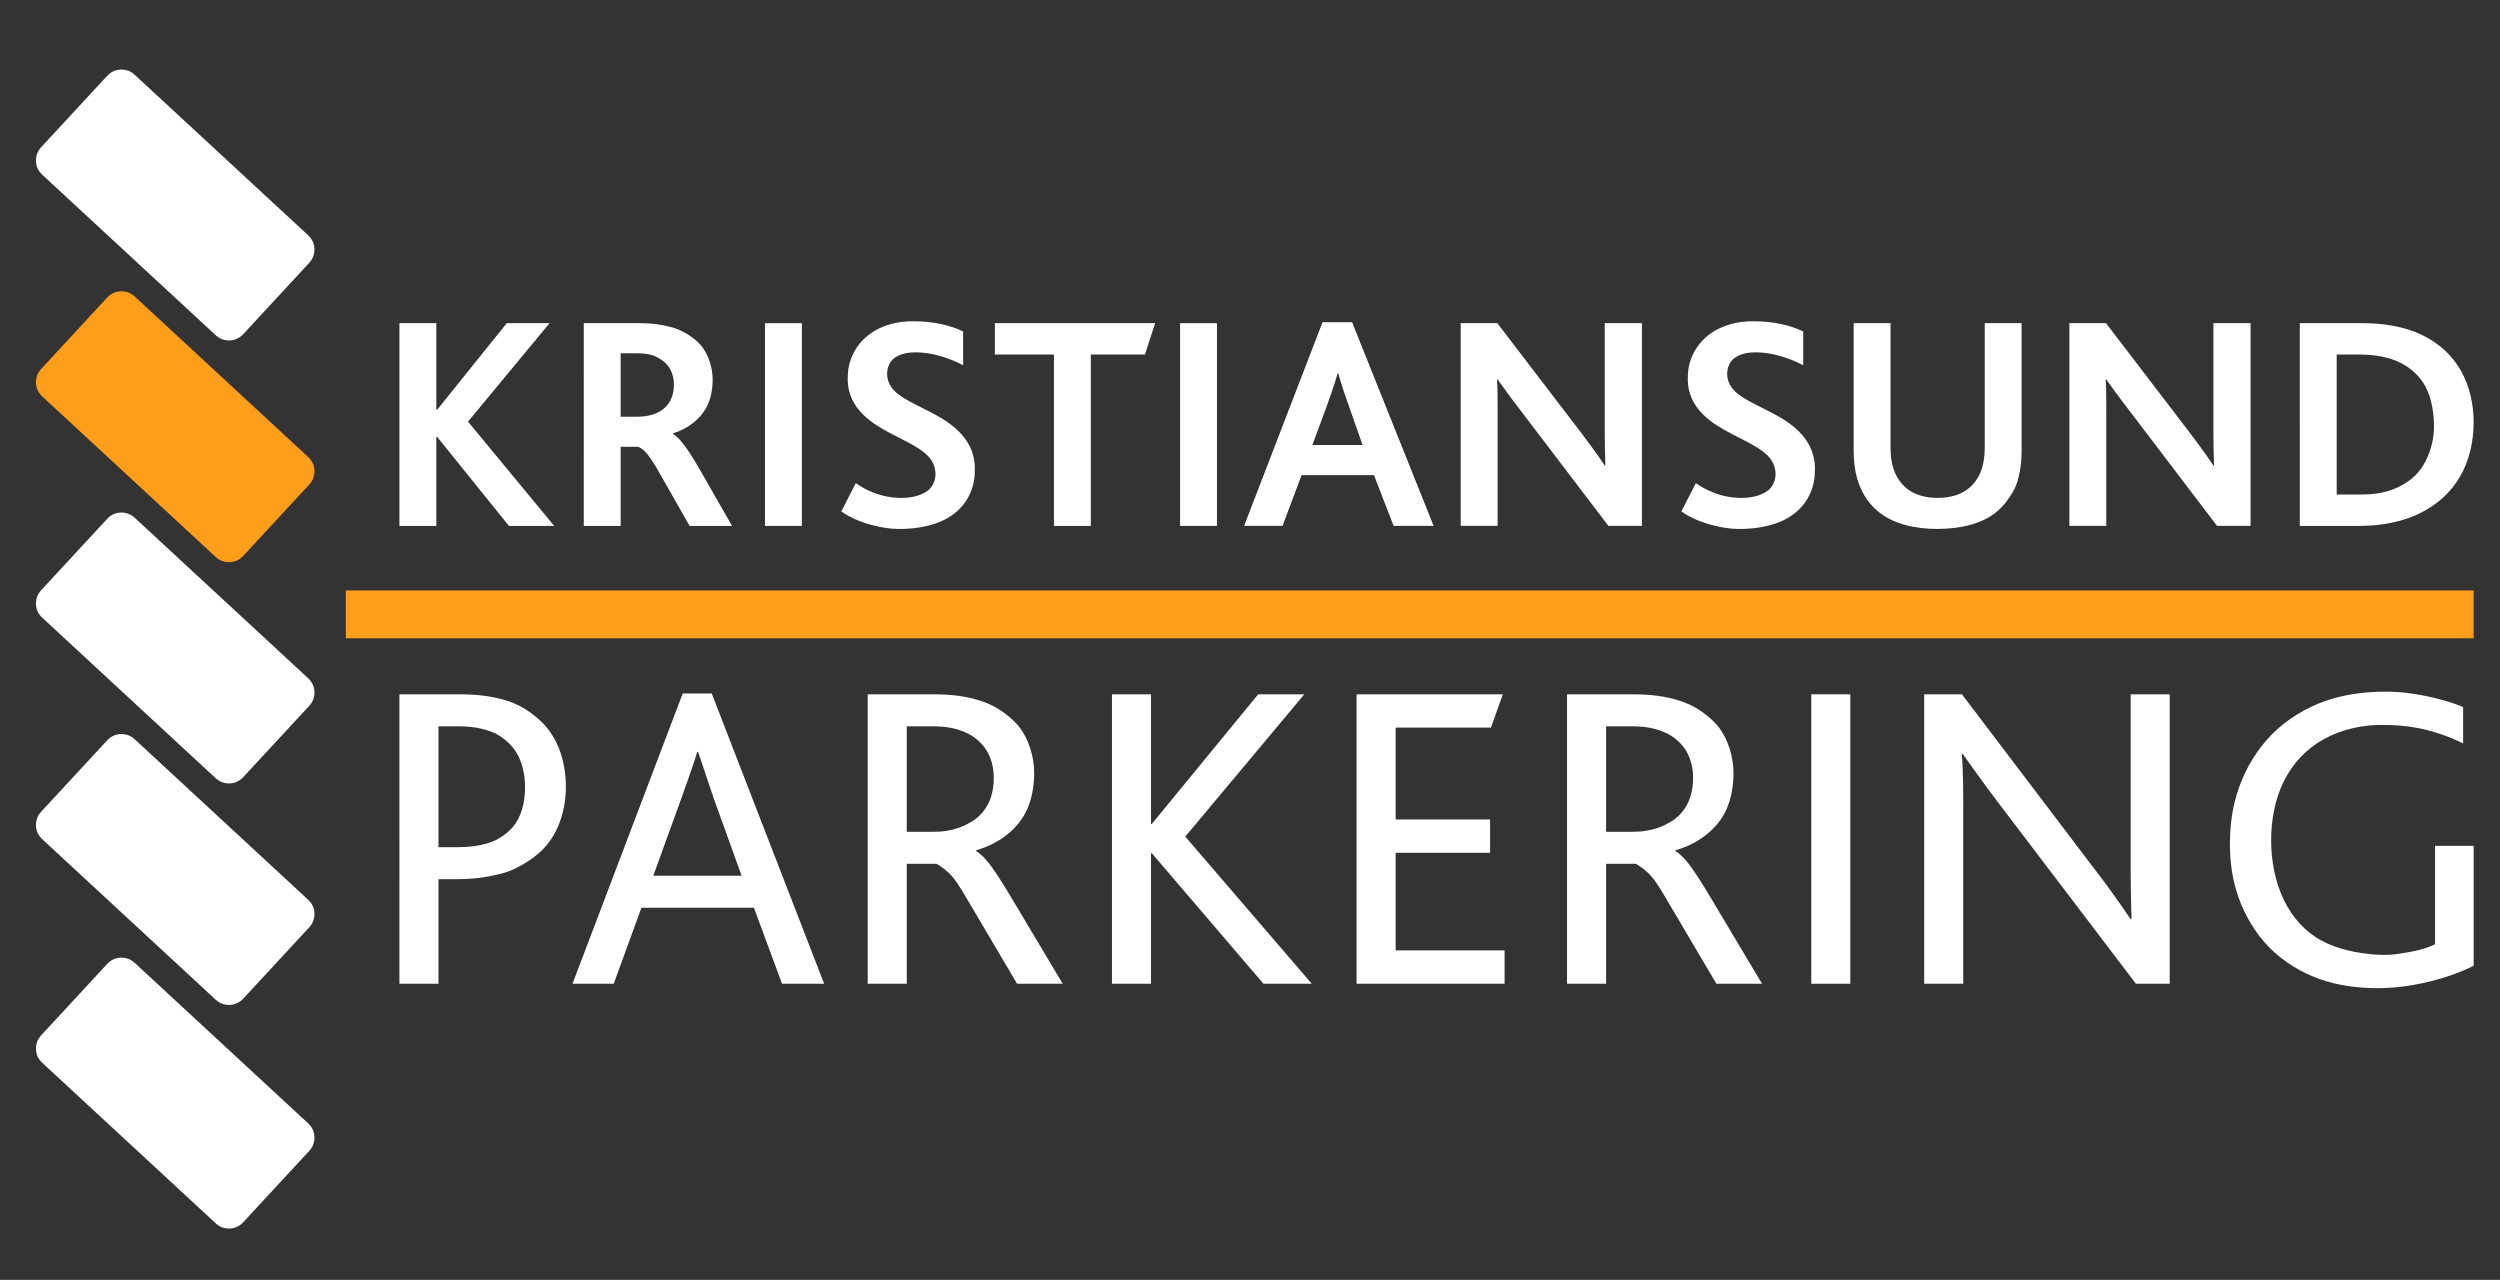
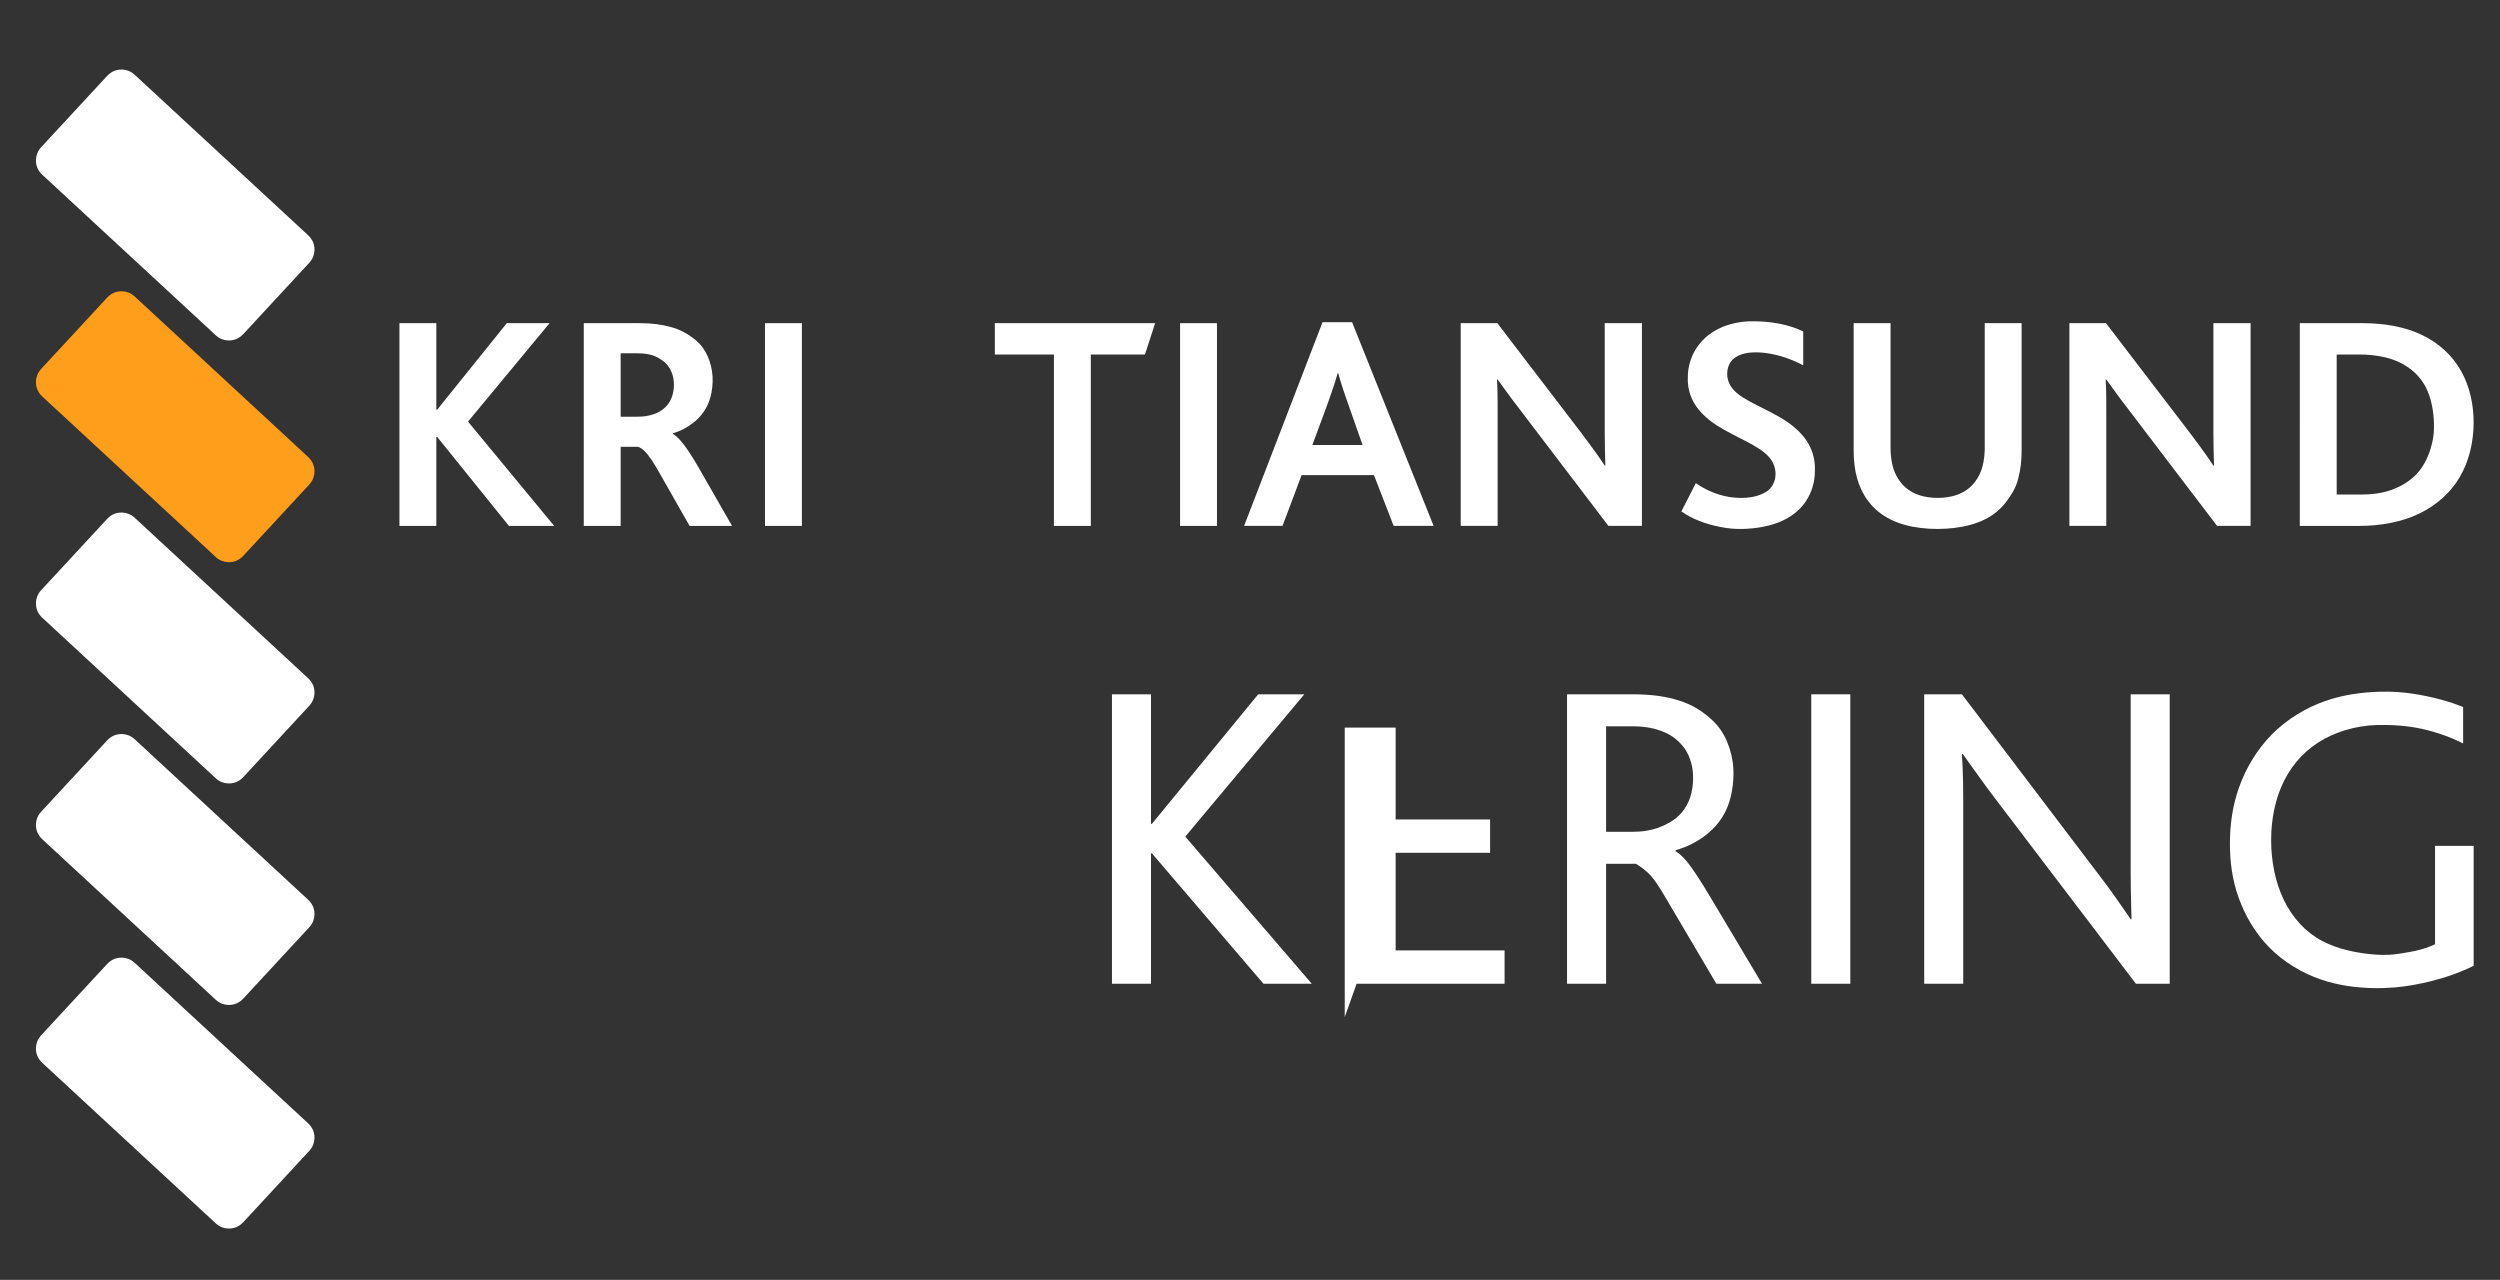
<svg xmlns="http://www.w3.org/2000/svg" width="293" height="150" clip-rule="evenodd" fill-rule="evenodd" stroke-linejoin="round" stroke-miterlimit="2" version="1.1" viewBox="0 0 293 150" xml:space="preserve">
  <rect x="0" y="0" width="293" height="150" fill="#333333" stroke="none" />
  <g>
    <g fill="#fff">
      <g transform="matrix(.08 0 0 .08 -32.959 35.608)">
        <path d="m569.15 639.36c6.87-7.13 14.27-9.19 21.72-9.08 5.94 0.28 12.1 1.94 18.33 7.52l254.41 235.41c7.13 6.87 9.19 14.27 9.08 21.72-0.28 5.94-1.94 12.1-7.53 18.33l-96.98 104.81c-6.88 7.13-14.27 9.19-21.73 9.08-5.93-0.28-12.09-1.94-18.32-7.52l-254.41-235.41c-7.13-6.88-9.19-14.27-9.08-21.73 0.28-5.93 1.94-12.09 7.52-18.32l96.99-104.81" fill="#fff" />
      </g>
      <g transform="matrix(.08 0 0 .08 -32.959 -16.455)">
        <path d="m569.15 965.64c6.87-7.129 14.27-9.187 21.72-9.076 5.94 0.277 12.1 1.937 18.33 7.523l254.41 235.41c7.13 6.88 9.19 14.27 9.08 21.72-0.28 5.94-1.94 12.1-7.53 18.33l-96.98 104.81c-6.88 7.13-14.27 9.19-21.73 9.08-5.93-0.28-12.09-1.94-18.32-7.52l-254.41-235.41c-7.13-6.88-9.19-14.27-9.08-21.73 0.28-5.93 1.94-12.09 7.52-18.32l96.99-104.81" fill="#fff" />
      </g>
      <g transform="matrix(.08 0 0 .08 -32.959 88.161)">
        <path d="m569.15 310.01c6.87-7.13 14.27-9.19 21.72-9.07 5.94 0.27 12.1 1.93 18.33 7.52l254.41 235.41c7.13 6.87 9.19 14.26 9.08 21.72-0.28 5.94-1.94 12.1-7.53 18.32l-96.98 104.82c-6.88 7.13-14.27 9.18-21.73 9.07-5.93-0.27-12.09-1.93-18.32-7.52l-254.41-235.41c-7.13-6.87-9.19-14.26-9.08-21.72 0.28-5.94 1.94-12.1 7.52-18.32l96.99-104.82" fill="#fff" />
      </g>
      <g transform="matrix(.08 0 0 .08 -32.959 -120.57)">
        <path d="m569.15 1618.1c6.87-7.13 14.27-9.18 21.72-9.07 5.94 0.27 12.1 1.93 18.33 7.52l254.41 235.41c7.13 6.87 9.19 14.26 9.08 21.72-0.28 5.94-1.94 12.1-7.53 18.32l-96.98 104.82c-6.88 7.13-14.27 9.19-21.73 9.08-5.93-0.28-12.09-1.94-18.32-7.53l-254.41-235.41c-7.13-6.87-9.19-14.26-9.08-21.72 0.28-5.93 1.94-12.1 7.52-18.32l96.99-104.82" fill="#fff" />
      </g>
    </g>
    <g fill="#ff9e1b">
      <g transform="matrix(.08 0 0 .08 -32.959 -68.463)">
        <path d="m569.15 1291.6c6.87-7.13 14.27-9.19 21.72-9.08 5.94 0.28 12.1 1.94 18.33 7.53l254.41 235.4c7.13 6.88 9.19 14.27 9.08 21.73-0.28 5.93-1.94 12.09-7.53 18.32l-96.98 104.82c-6.88 7.12-14.27 9.18-21.73 9.07-5.93-0.28-12.09-1.94-18.32-7.52l-254.41-235.41c-7.13-6.87-9.19-14.27-9.08-21.72 0.28-5.94 1.94-12.1 7.52-18.33l96.99-104.81" fill="#ff9e1b" />
      </g>
      <g transform="matrix(.08 0 0 .08 -32.959 -24.363)">
-         <rect x="918.66" y="1169.5" width="3117.2" height="70.136" fill="#ff9e1b" />
-       </g>
+         </g>
    </g>
    <g fill="#fff">
      <g transform="matrix(.08 0 0 .08 -32.959 -68.98)">
        <path d="m997.16 1632.7h54.03v-130.26h1.36l105.03 130.26h66.27l-126.22-152.79 119.46-144.23h-62.66l-101.88 126.65h-1.36v-126.65h-54.03v297.02" />
        <path d="m1267.2 1632.7h54.04v-115.85h25.71c3.15 1.22 6.03 3.05 9.25 6.22 3.23 3.16 6.79 7.64 10.8 13.56 4 5.91 8.21 13.36 12.43 20.79l42.82 75.28h62.18l-49.57-86.55c-4.57-7.98-9.45-15.79-13.9-22.42-4.45-6.62-8.48-12.08-12.19-16.26s-7.12-7.09-10.84-9.53v-0.9c10.96-3.26 21.29-8.69 30.1-15.76 8.8-7.07 16.07-15.78 20.79-26.19 4.73-10.42 6.9-22.53 7.18-33.5 0.28-10.96-1.33-20.78-4.44-30.05-3.1-9.28-7.69-18.01-14.47-25.36-6.78-7.34-15.74-13.3-23.17-17.28-7.43-3.99-13.32-5.99-19.75-7.72s-13.39-3.18-21.13-4.14c-7.73-0.96-16.24-1.36-24.73-1.36h-81.11zm54.04-159.98v-92.91h24.81c4.78 0 9.57 0.31 13.78 1.02 4.21 0.7 7.84 1.75 11.04 3.01 3.21 1.27 5.99 2.75 8.56 4.54 4.21 2.47 7.96 5.73 10.95 9.56 2.98 3.83 5.21 8.23 6.69 12.97 1.49 4.73 2.24 9.81 2.21 15.2s-0.83 11.1-2.46 16.21c-1.64 5.1-4.1 9.6-7.23 13.38-3.14 3.77-6.94 6.82-10.46 8.99-3.52 2.18-6.75 3.48-10.15 4.59-3.41 1.11-6.99 2.01-10.91 2.61-3.93 0.6-8.2 0.83-12.47 0.83h-24.36" />
        <rect x="1532.7" y="1335.7" width="54.03" height="297.02" />
      </g>
      <g transform="matrix(.08 0 0 .08 -32.959 -68.826)">
-         <path d="m1644.5 1609.6c7.96 5.48 16.52 10.06 25.93 13.8s19.67 6.64 30.45 8.8c10.78 2.17 22.08 3.6 37.08 2.95 15.01-0.66 33.71-3.4 49.78-9.85 16.06-6.45 29.49-16.61 38.58-29.77 9.1-13.17 13.88-29.36 13.77-45.42 0.67-13.72-2.51-27.62-9.64-40-7.14-12.38-18.24-23.23-31.98-32.48-13.75-9.26-30.14-16.94-43.96-23.97-13.82-7.04-25.06-13.45-32.29-20.83-7.23-7.39-10.46-15.76-10.61-24.3-0.2-6.71 1.81-13.58 5.59-18.64s9.34-8.32 15.46-10.39c6.13-2.07 12.83-2.95 20.13-2.99 14.71-0.08 31.15 3.08 46.83 8.69 7.89 2.81 15.77 6.26 23.36 10.25v-49.56c-6.18-2.99-12.6-5.48-19.92-7.64-7.31-2.17-15.52-4.02-24.44-5.27-8.93-1.27-18.57-1.94-28.21-1.94-18-0.42-36.26 3.46-51.09 10.72-14.83 7.27-26.24 17.92-33.89 30.37-7.65 12.46-11.55 26.71-11.46 40.9-0.63 13.25 2.55 26.65 9.7 38.58s18.27 22.38 32.03 31.44c13.76 9.05 30.14 16.72 43.96 23.95s25.07 14.04 32.3 21.88c7.23 7.85 10.45 16.74 10.48 25.74 0.07 7.41-2.45 14.91-7.11 20.43s-11.47 9.06-18.91 11.35c-7.44 2.3-15.5 3.36-23.84 3.39-8.33 0.04-16.92-0.95-24.96-2.8-8.05-1.84-15.54-4.55-22.5-7.74s-13.4-6.86-19.44-11.1l-21.18 41.45" fill="#fff" />
-       </g>
+         </g>
      <g transform="matrix(.08 0 0 .08 -32.959 -68.98)">
        <path d="m1956 1632.7h54.04v-251.09h79.34l14.87-45.93h-234.8v45.93h86.55v251.09" />
        <rect x="2140.8" y="1335.7" width="54.04" height="297.02" />
      </g>
      <g transform="matrix(.08 0 0 .08 -32.959 -69.088)">
        <path d="m2234.6 1634h56.29l27.96-74.38h105.97l28.86 74.38h58.55l-119.43-298.37h-43.29zm100.03-118.5 21.65-58.6c2.44-6.62 4.69-13.31 6.69-19.12s3.68-10.76 5.08-15.17c1.39-4.4 2.52-8.26 3.56-12.14h0.9c1.03 3.79 2.13 7.58 3.46 11.95s2.9 9.33 4.83 15.11c1.93 5.77 4.28 12.34 6.59 18.92l20.75 59.05h-73.51" fill="#fff" />
      </g>
      <g transform="matrix(.08 0 0 .08 -32.959 -68.98)">
        <path d="m2817.4 1632.7v-297.02h-54.49v158.65c0.01 16.3 0.44 33.45 0.91 50.03h-0.91c-3.12-4.8-6.33-9.55-9.77-14.43s-7.11-9.9-11-15.18-7.95-10.88-12.14-16.36l-124.47-162.71h-53.59v297.02h54.04v-168.56c0-5.64 0-11.27-0.03-16.72s-0.09-10.71-0.22-15.55c-0.13-4.85-0.35-9.28-0.65-13.71h0.9c3.39 4.67 6.78 9.33 10.29 14.17 3.51 4.83 7.13 9.85 10.98 15.04 3.86 5.18 8.02 10.5 12.1 15.86l128.97 169.47h49.08" fill="#fff" />
      </g>
      <g transform="matrix(.08 0 0 .08 -32.959 -68.826)">
        <path d="m2875.2 1609.6c7.96 5.48 16.52 10.06 25.93 13.8s19.67 6.64 30.45 8.8c10.78 2.17 22.08 3.6 37.08 2.95 15.01-0.66 33.71-3.4 49.78-9.85 16.06-6.45 29.49-16.61 38.58-29.77 9.1-13.17 13.88-29.36 13.77-45.42 0.67-13.72-2.51-27.62-9.64-40-7.14-12.38-18.24-23.23-31.98-32.48-13.75-9.26-30.14-16.94-43.96-23.97-13.82-7.04-25.06-13.45-32.29-20.83-7.23-7.39-10.46-15.76-10.61-24.3-0.2-6.71 1.81-13.58 5.59-18.64s9.33-8.32 15.46-10.39 12.83-2.95 20.13-2.99c14.71-0.08 31.15 3.08 46.83 8.69 7.89 2.81 15.77 6.26 23.36 10.25v-49.56c-6.18-2.99-12.6-5.48-19.92-7.64-7.31-2.17-15.52-4.02-24.44-5.27-8.93-1.27-18.57-1.94-28.21-1.94-18-0.42-36.26 3.46-51.09 10.72-14.83 7.27-26.24 17.92-33.89 30.37-7.65 12.46-11.55 26.71-11.46 40.9-0.63 13.25 2.55 26.65 9.7 38.58s18.27 22.38 32.03 31.44c13.76 9.05 30.14 16.72 43.96 23.95s25.07 14.04 32.3 21.88c7.23 7.85 10.45 16.74 10.48 25.74 0.07 7.41-2.45 14.91-7.11 20.43s-11.47 9.06-18.91 11.35c-7.44 2.3-15.5 3.36-23.84 3.39-8.33 0.04-16.92-0.95-24.96-2.8-8.05-1.84-15.54-4.55-22.5-7.74s-13.4-6.86-19.44-11.1l-21.18 41.45" fill="#fff" />
      </g>
      <g transform="matrix(.08 0 0 .08 -32.959 -68.619)">
        <path d="m3298.7 1626.6c14.84-4.09 27.91-10.33 38.43-19.1s18.5-20.07 23.39-28.61c4.9-8.54 6.73-14.33 8.28-20.48 1.56-6.14 2.85-12.64 3.69-19.56 0.85-6.91 1.18-14.24 1.18-21.55v-186.18h-54.04v182.12c0 7.48-0.63 14.98-1.94 21.83-1.3 6.85-3.22 13.05-6.46 19.29s-7.8 12.52-13.58 17.58c-5.78 5.07-12.78 8.92-20.81 11.46-8.04 2.54-17.12 3.77-26.2 3.77s-18.16-1.22-26.2-3.76-15.04-6.4-20.82-11.47-10.35-11.34-13.59-17.57c-3.23-6.23-5.15-12.42-6.45-19.2-1.31-6.77-1.95-14.13-1.95-21.48v-182.57h-54.04v186.18c0 7.21 0.38 14.42 1.19 21.27s2.01 13.34 3.67 19.39 3.79 11.66 6.4 17.04c5.68 12.4 14.17 23.54 24.91 32.3 10.73 8.77 23.71 15.16 38.56 19.31 14.86 4.15 31.59 6.05 48.26 6.03s33.28-1.95 48.12-6.04" fill="#fff" />
      </g>
      <g transform="matrix(.08 0 0 .08 -32.959 -68.98)">
        <path d="m3709.1 1632.7v-297.02h-54.49v158.65c0 16.3 0.43 33.45 0.9 50.03h-0.9c-3.13-4.8-6.34-9.55-9.78-14.43s-7.11-9.9-11-15.18-7.94-10.88-12.14-16.36l-124.46-162.71h-53.59v297.02h54.04v-168.56c0-5.64 0-11.27-0.04-16.72-0.03-5.45-0.08-10.71-0.21-15.55-0.14-4.85-0.35-9.28-0.65-13.71h0.9c3.39 4.67 6.78 9.33 10.29 14.17 3.5 4.83 7.12 9.85 10.98 15.04 3.85 5.18 8.01 10.5 12.1 15.86l128.96 169.47h49.09" />
        <path d="m3781.2 1632.7h87.41c30.61 0 61.64-5.54 87.41-17.98 25.78-12.44 46.28-30.86 59.74-53.95s19.87-50.83 20.09-78.2c0.23-27.37-5.74-54.35-18.42-76.88-12.69-22.53-32.08-40.6-57.27-52.77-25.18-12.16-56.15-17.24-86.59-17.24h-92.37zm54.04-45.92v-205.17h33.37c20.77 0 41.94 3.34 59.04 11.65 17.1 8.32 30.12 20.7 38.16 36.33s11.1 34.51 11.81 50-0.93 27.58-4.88 40.22c-3.94 12.65-10.2 25.85-20.06 36.49-9.86 10.63-23.32 18.71-37.81 23.88-14.49 5.16-30 6.6-45.36 6.6h-34.27" />
      </g>
    </g>
    <g fill="#fff">
      <g transform="matrix(.08 0 0 .08 -32.959 28.446)">
-         <path d="m997.15 1085.6h57.2v-153.17h24.47c11.61 0 23.22-0.48 33.84-1.73 10.61-1.26 20.22-3.15 29.14-5.28 8.92-2.12 17.16-4.47 28.87-10.52 11.7-6.06 26.87-15.83 38.35-27.99s19.27-26.72 24.39-42.05c5.11-15.33 7.56-31.42 7.57-47.91 0.01-16.48-2.42-33.34-7.34-48.47s-12.32-28.53-21.98-39.74c-9.66-11.22-21.57-20.25-31.86-26.44-10.28-6.2-18.94-9.55-28.39-12.32-9.45-2.76-19.68-4.94-31.06-6.39-11.37-1.45-23.88-2.01-36.38-2.01h-86.82zm57.2-200.07v-177.05h28.98c8.16 0 16.34 0.45 23.71 1.53s13.93 2.71 19.93 4.64 11.42 4.17 17.81 8.34c6.39 4.18 13.73 10.29 19.51 17.73 5.77 7.45 9.98 16.24 12.76 25.9 2.79 9.65 4.15 20.17 4.16 30.98 0 10.81-1.35 21.91-4.22 31.91-2.88 10.01-7.28 18.91-13.5 26.29-6.23 7.37-14.28 13.21-20.93 17.06-6.64 3.86-11.89 5.72-17.71 7.36s-12.22 3.039-19.34 3.98c-7.13 0.939-14.98 1.33-22.83 1.33h-28.33" fill="#fff" />
-       </g>
+         </g>
      <g transform="matrix(.08 0 0 .08 -32.959 28.343)">
-         <path d="m1250.7 1086.9h60.41l40.56-111.34h164.8l41.2 111.34h61.7l-164.7-425.31h-42.49zm118.35-158.24 39.91-110.04c3.76-10.36 7.42-20.76 10.59-29.76s5.83-16.61 8.07-23.32c2.24-6.7 4.07-12.52 5.81-18.36h1.28l23.82 70.79 39.92 110.69h-129.4" fill="#fff" />
-       </g>
+         </g>
      <g transform="matrix(.08 0 0 .08 -32.959 28.446)">
-         <path d="m1683.2 1085.6h57.2v-175.69h43.79c7.79 4.98 15.58 9.97 23.63 19.62s16.25 24.04 24.66 38.3l69.48 117.77h66.9l-75.25-126.14c-6.63-11.11-13.37-22.17-19.55-31.54-6.17-9.37-11.67-17.13-16.79-23.08-5.13-5.95-9.89-10.1-15.13-13.56v-1.29c16.45-4.54 32.02-12.41 44.99-22.66 12.97-10.24 23.35-22.85 29.97-38.02 6.62-15.16 9.49-32.88 9.88-48.08 0.4-15.2-1.68-27.88-5.55-39.99s-9.52-23.65-17.76-33.611c-8.24-9.949-19.06-18.329-28.64-24.279-9.58-5.961-17.92-9.491-27.24-12.471-9.32-2.97-19.61-5.39-31.23-7.01-11.62-1.609-24.58-2.289-37.52-2.289h-95.84zm57.2-222.59v-154.53h38.64c8.82 0 17.67 0.68 25.49 2.17 7.82 1.48 14.61 3.68 20.59 6.21s11.15 5.4 16.32 9.46c5.18 4.05 10.36 9.3 14.44 15.3 4.09 6 7.07 12.75 9.08 20.01 2.01 7.27 3.04 15.05 2.93 23.71-0.11 8.65-1.38 18.17-4.1 26.65-2.71 8.48-6.88 15.92-12.11 22.22s-11.53 11.46-18.55 15.28c-5.1 3.01-10.49 5.529-16.18 7.55-5.69 2.01-11.67 3.52-18.15 4.53s-13.45 1.44-20.41 1.44h-37.99" />
        <path d="m2041 1085.6h57.19v-191.1h1.29l163.46 191.1h70.79l-185.34-215.55 174.4-208.47h-67.57l-155.74 189.81h-1.29v-189.81h-57.19v424.02" />
-         <path d="m2399.4 1085.6h216.79v-48.83h-159.59v-142.95h138.36v-48.83h-138.36v-134.58h139.64l17.38-48.83h-214.22v424.02" />
+         <path d="m2399.4 1085.6h216.79v-48.83h-159.59v-142.95h138.36v-48.83h-138.36v-134.58h139.64h-214.22v424.02" />
        <path d="m2707.7 1085.6h57.19v-175.69h43.79c7.79 4.98 15.58 9.97 23.63 19.62s16.26 24.04 24.67 38.3l69.48 117.77h66.89l-75.25-126.14c-6.63-11.11-13.37-22.17-19.54-31.54-6.18-9.37-11.67-17.13-16.8-23.08s-9.89-10.1-15.12-13.56v-1.29c16.44-4.54 32.01-12.41 44.98-22.66 12.98-10.24 23.35-22.85 29.98-38.02 6.62-15.16 9.48-32.88 9.88-48.08 0.39-15.2-1.69-27.88-5.56-39.99s-9.52-23.65-17.76-33.611c-8.23-9.949-19.06-18.329-28.64-24.279-9.58-5.961-17.92-9.491-27.24-12.471-9.31-2.97-19.6-5.39-31.23-7.01-11.62-1.609-24.58-2.289-37.52-2.289h-95.83zm57.19-222.59v-154.53h38.64c8.83 0 17.68 0.68 25.5 2.17 7.82 1.48 14.61 3.68 20.59 6.21s11.14 5.4 16.32 9.46c5.17 4.05 10.36 9.3 14.44 15.3s7.06 12.75 9.07 20.01c2.01 7.27 3.05 15.05 2.93 23.71-0.11 8.65-1.38 18.17-4.09 26.65-2.72 8.48-6.88 15.92-12.11 22.22s-11.53 11.46-18.56 15.28c-5.1 3.01-10.49 5.529-16.17 7.55-5.69 2.01-11.68 3.52-18.15 4.53-6.48 1.01-13.45 1.44-20.41 1.44h-38" />
        <rect x="3065.5" y="661.59" width="57.19" height="424.02" />
        <path d="m3590.6 1085.6v-424.02h-57.19v256.08c0 9.07 0.06 18.14 0.18 26.62s0.29 16.36 0.48 24.05 0.39 15.19 0.62 22.68h-1.28c-5.15-7.54-10.35-15.04-16.07-23.21-5.71-8.16-11.95-16.98-18.89-26.43s-14.7-19.43-22.34-29.5l-189.9-250.29h-55.27v424.02h57.2v-265.74c0-9.23-0.06-18.46-0.2-26.86-0.15-8.4-0.36-15.96-0.65-23.14-0.28-7.18-0.64-13.98-1.08-20.78h1.28c5.27 7.39 10.55 14.77 16.23 22.71s11.76 16.44 18.44 25.52 14.02 18.71 21.34 28.34l197.62 259.95h49.48" />
      </g>
      <g transform="matrix(.08 0 0 .08 -32.959 28.64)">
        <path d="m4035.9 881.18h-56.56v144.16c-7.07 3.34-14.45 6.03-22.8 8.2-8.36 2.16-17.7 3.81-27.72 5.36s-20.73 3-40.85 1.25c-20.13-1.75-49.69-6.69-74.02-19.63s-43.44-33.88-56.03-59.83-18.66-56.92-18.7-87.64c-0.03-30.72 5.97-61.19 18.86-87.02 12.89-25.84 32.67-47.03 58.56-61.31s57.88-21.65 89.32-20.59c14.46 0 28.94 1.17 42.53 3.44 13.6 2.26 26.32 5.61 38.23 9.59 11.92 3.98 23.04 8.6 33.75 14.01v-53.38c-10.3-4.2-20.87-7.74-32.81-10.96s-25.26-6.11-39.66-8.33c-14.4-2.23-29.88-3.78-51.72-3.05-21.84 0.74-50.04 3.75-78.04 13.59-28 9.85-55.8 26.52-77.83 48.72-22.02 22.21-38.28 49.95-48.15 77.58-9.88 27.62-13.37 55.12-13.45 81.91-0.08 26.8 3.24 52.89 12.53 79.16 9.28 26.27 24.52 52.72 45.41 73.85s47.43 36.93 74.31 46.34c26.87 9.42 54.09 12.44 77.1 12.95 23.02 0.5 41.83-1.5 59.46-4.61s34.07-7.34 48.66-12.05c14.59-4.7 27.34-9.89 39.62-16.04v-175.67" fill="#fff" />
      </g>
    </g>
  </g>
</svg>